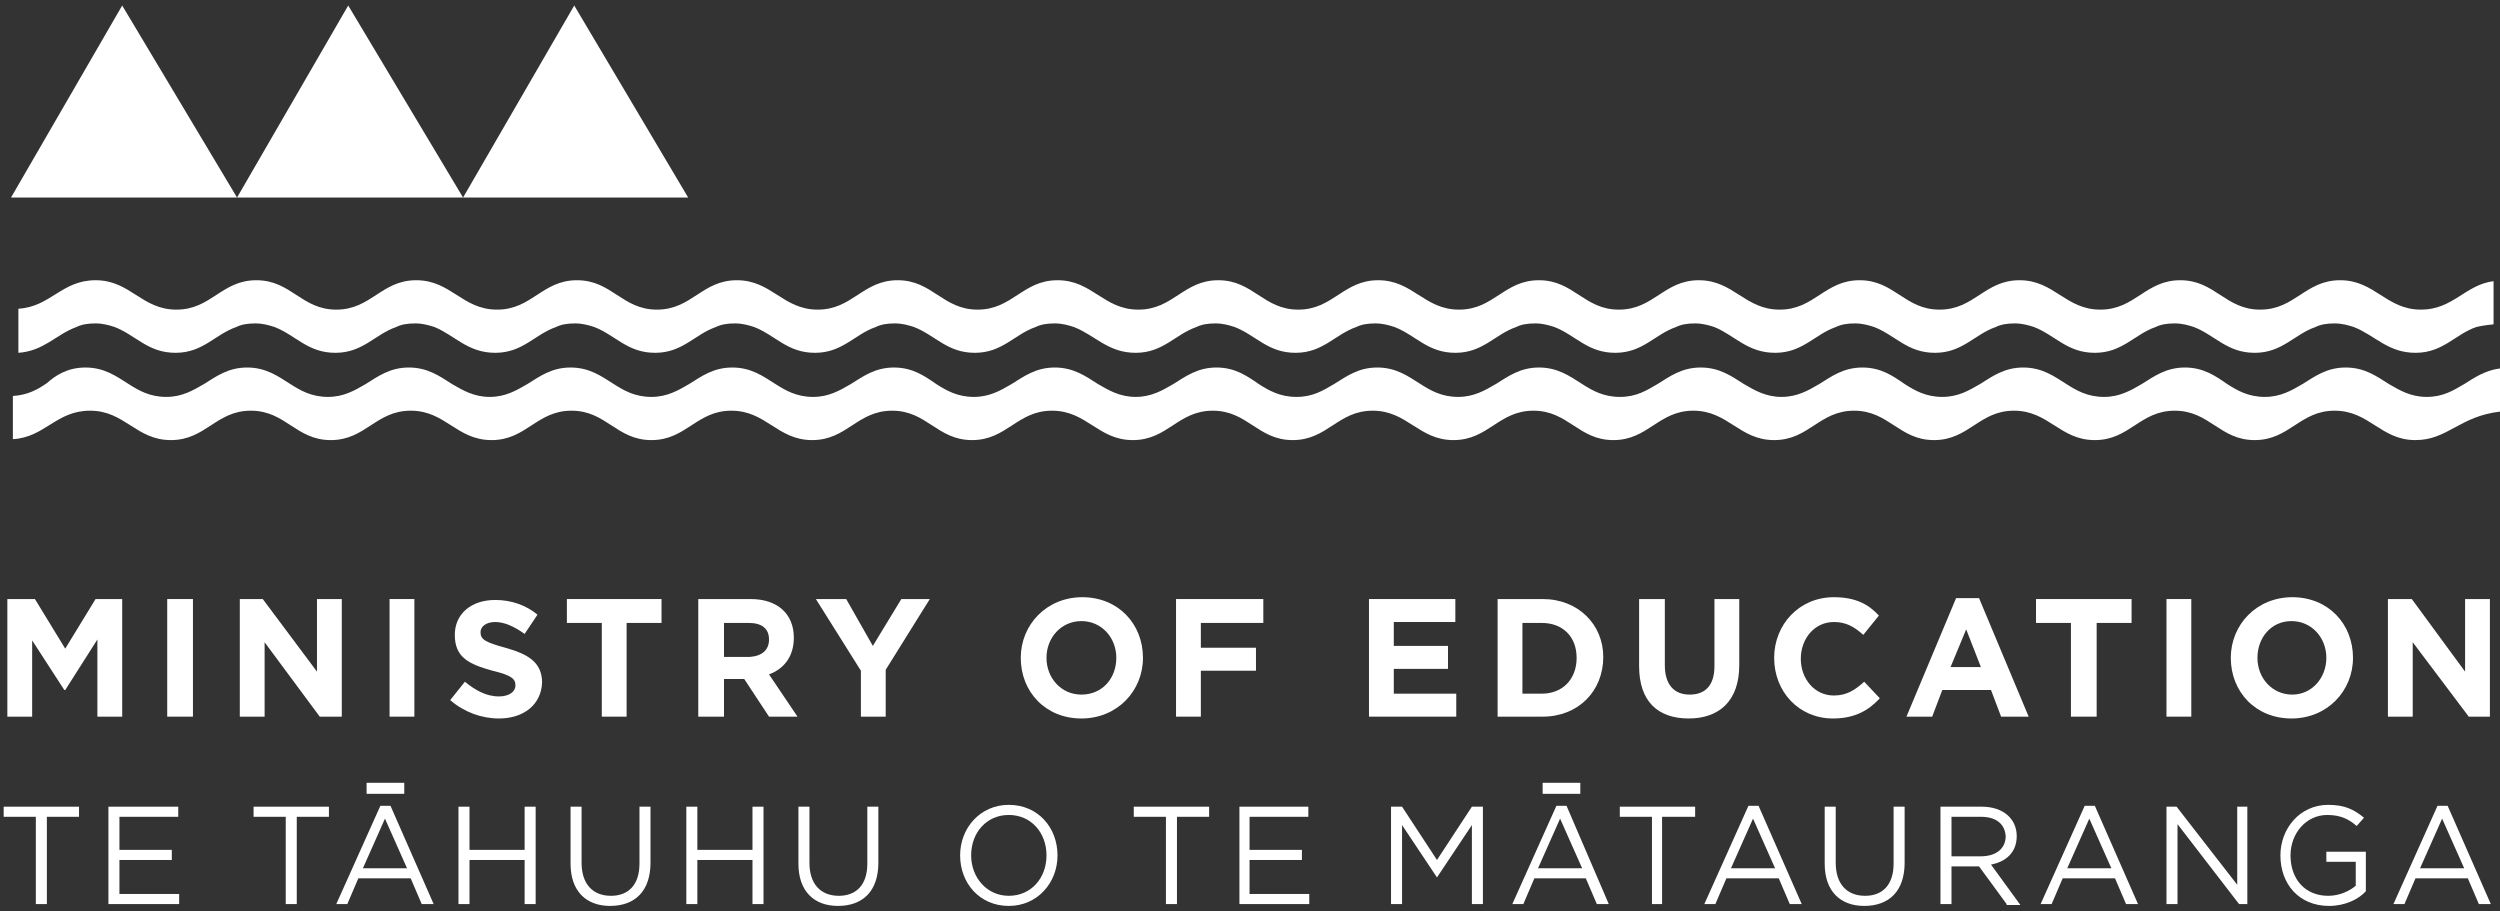
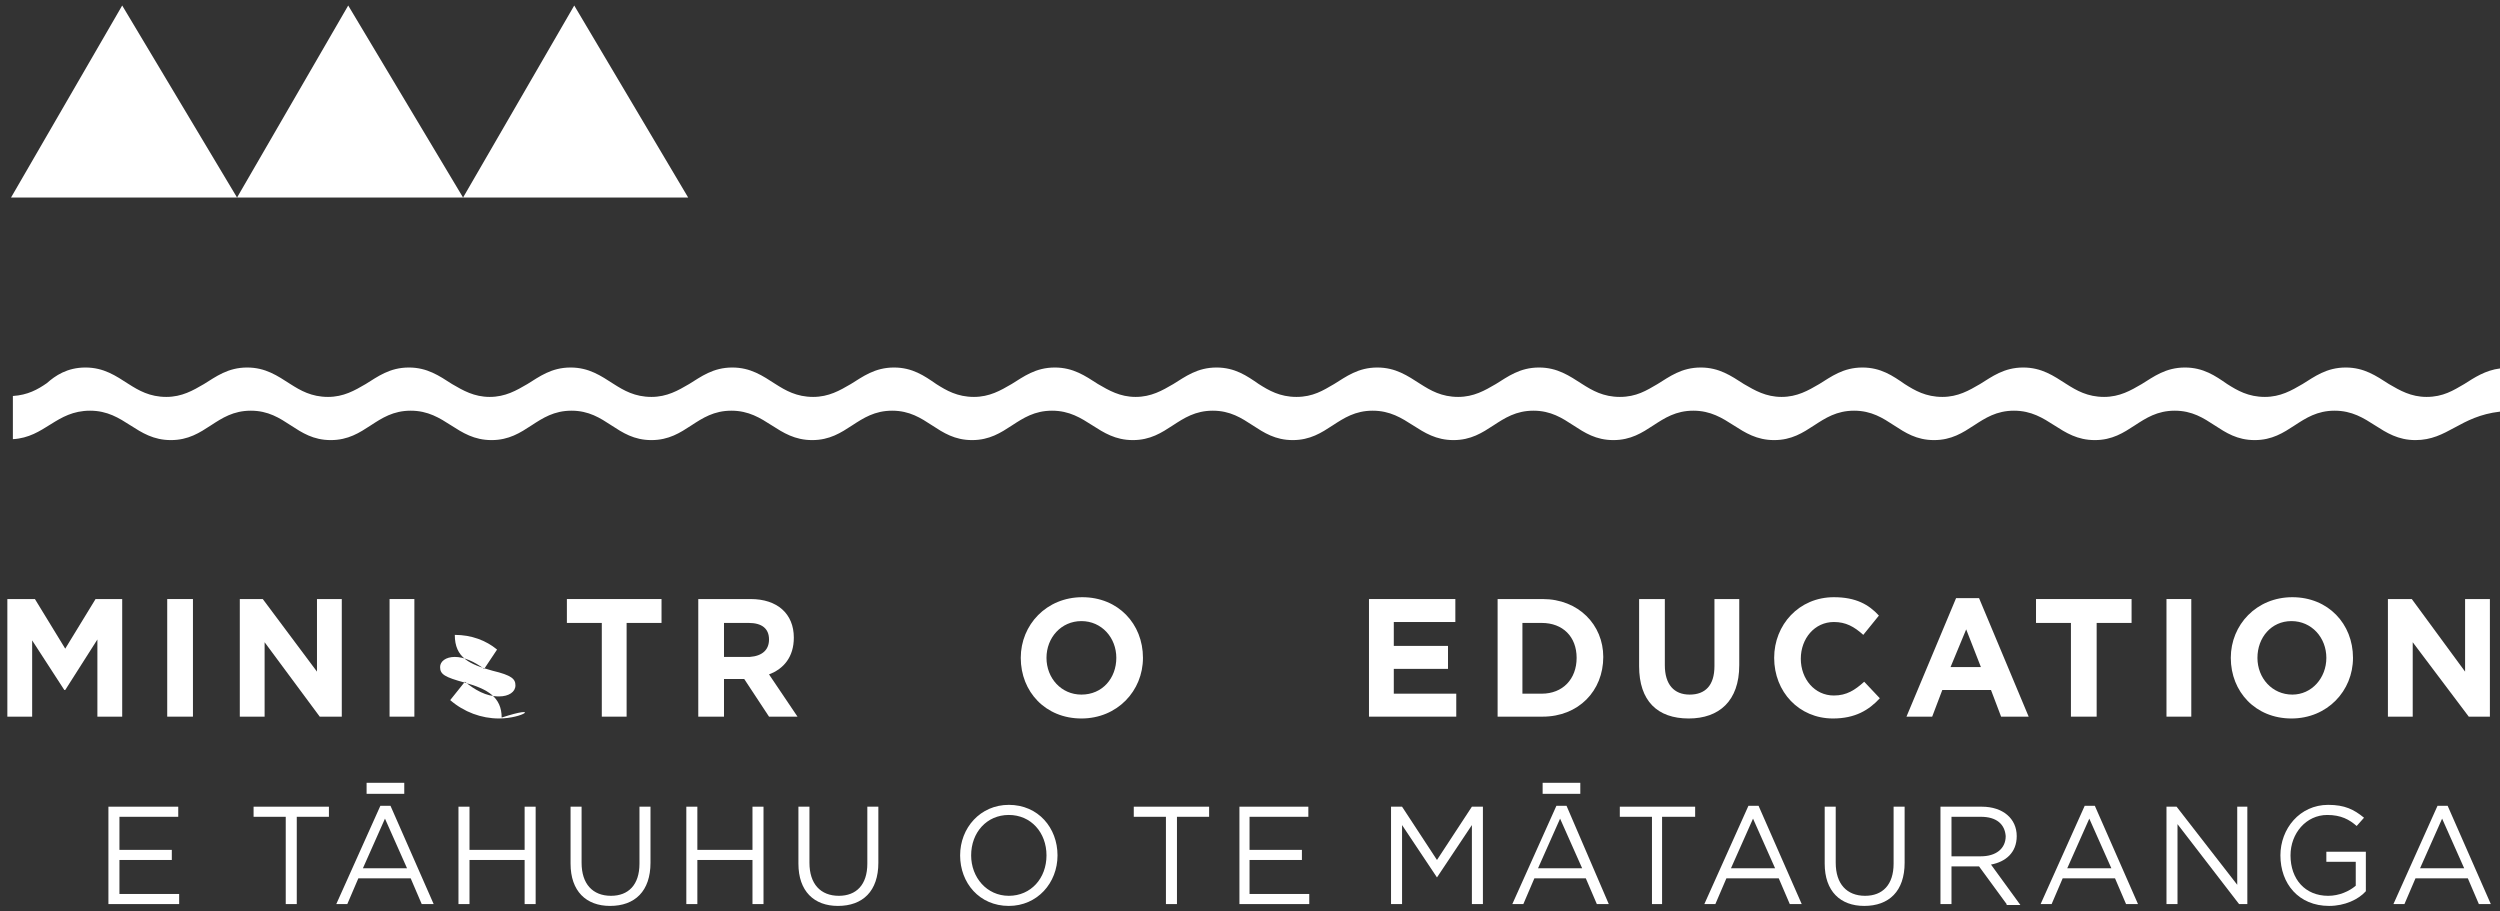
<svg xmlns="http://www.w3.org/2000/svg" version="1.1" id="Layer_1" x="0px" y="0px" viewBox="0 0 272.1 99.2" style="enable-background:new 0 0 272.1 99.2;" xml:space="preserve">
  <rect x="0" y="0" width="272.1" height="99.2" fill="#333333" stroke="none" />
  <style type="text/css">
	.st0{fill:#FFFFFF;}
</style>
  <g>
    <polygon class="st0" points="10.6,78 10.6,69.6 7.1,75.1 7,75.1 3.5,69.7 3.5,78 0.8,78 0.8,65.2 3.8,65.2 7.1,70.6 10.4,65.2    13.3,65.2 13.3,78  " />
    <rect x="18.2" y="65.2" class="st0" width="2.8" height="12.8" />
    <polygon class="st0" points="34.8,78 28.8,69.9 28.8,78 26.1,78 26.1,65.2 28.6,65.2 34.5,73.1 34.5,65.2 37.2,65.2 37.2,78  " />
    <rect x="42.4" y="65.2" class="st0" width="2.7" height="12.8" />
    <g>
-       <path class="st0" d="M54.3,78.2c-1.9,0-3.8-0.7-5.3-2l1.6-2c1.1,0.9,2.3,1.6,3.7,1.6c1.1,0,1.8-0.5,1.8-1.2v0    c0-0.7-0.4-1.1-2.5-1.6c-2.5-0.7-4.1-1.4-4.1-3.9v0c0-2.3,1.8-3.8,4.4-3.8c1.8,0,3.4,0.6,4.6,1.6l-1.4,2.1    c-1.1-0.8-2.2-1.3-3.2-1.3s-1.6,0.5-1.6,1.1v0c0,0.8,0.5,1.1,2.7,1.7c2.5,0.7,4,1.6,4,3.8v0C58.9,76.7,57,78.2,54.3,78.2" />
+       <path class="st0" d="M54.3,78.2c-1.9,0-3.8-0.7-5.3-2l1.6-2c1.1,0.9,2.3,1.6,3.7,1.6c1.1,0,1.8-0.5,1.8-1.2v0    c0-0.7-0.4-1.1-2.5-1.6c-2.5-0.7-4.1-1.4-4.1-3.9v0c1.8,0,3.4,0.6,4.6,1.6l-1.4,2.1    c-1.1-0.8-2.2-1.3-3.2-1.3s-1.6,0.5-1.6,1.1v0c0,0.8,0.5,1.1,2.7,1.7c2.5,0.7,4,1.6,4,3.8v0C58.9,76.7,57,78.2,54.3,78.2" />
    </g>
    <polygon class="st0" points="68.2,67.8 68.2,78 65.5,78 65.5,67.8 61.7,67.8 61.7,65.2 72,65.2 72,67.8  " />
    <g>
      <path class="st0" d="M83.7,78L81,73.9h-2.2V78h-2.8V65.2h5.7c2.9,0,4.7,1.6,4.7,4.2v0c0,2.1-1.1,3.4-2.7,4l3.1,4.6H83.7z     M83.7,69.6c0-1.2-0.8-1.8-2.2-1.8h-2.7v3.7h2.8C83,71.4,83.7,70.7,83.7,69.6L83.7,69.6z" />
    </g>
-     <polygon class="st0" points="96.4,72.9 96.4,78 93.7,78 93.7,73 88.8,65.2 92.1,65.2 95,70.3 98.1,65.2 101.2,65.2  " />
    <g>
      <path class="st0" d="M117.7,78.2c-3.9,0-6.6-2.9-6.6-6.6v0c0-3.6,2.8-6.6,6.7-6.6c3.9,0,6.6,2.9,6.6,6.6v0    C124.4,75.2,121.6,78.2,117.7,78.2 M121.5,71.6c0-2.2-1.6-4-3.8-4c-2.2,0-3.8,1.8-3.8,4v0c0,2.2,1.6,4,3.8,4    C120,75.6,121.5,73.8,121.5,71.6L121.5,71.6z" />
    </g>
-     <polygon class="st0" points="130.7,67.8 130.7,70.5 136.7,70.5 136.7,73 130.7,73 130.7,78 128,78 128,65.2 137.5,65.2 137.5,67.8     " />
    <polygon class="st0" points="149,78 149,65.2 158.4,65.2 158.4,67.7 151.7,67.7 151.7,70.3 157.6,70.3 157.6,72.8 151.7,72.8    151.7,75.5 158.5,75.5 158.5,78  " />
    <g>
      <path class="st0" d="M167.9,78H163V65.2h4.9c3.9,0,6.6,2.8,6.6,6.3v0C174.5,75.2,171.8,78,167.9,78 M171.6,71.6    c0-2.3-1.5-3.8-3.8-3.8h-2.1v7.7h2.1C170.1,75.5,171.6,73.9,171.6,71.6L171.6,71.6z" />
      <path class="st0" d="M183.8,78.2c-3.4,0-5.4-1.9-5.4-5.7v-7.3h2.8v7.2c0,2.1,1,3.2,2.7,3.2c1.7,0,2.7-1,2.7-3.1v-7.3h2.7v7.2    C189.3,76.3,187.1,78.2,183.8,78.2" />
      <path class="st0" d="M199.5,78.2c-3.7,0-6.4-2.9-6.4-6.6v0c0-3.6,2.7-6.6,6.5-6.6c2.4,0,3.8,0.8,4.9,2l-1.7,2.1    c-1-0.9-1.9-1.4-3.2-1.4c-2.1,0-3.6,1.8-3.6,4v0c0,2.2,1.5,4,3.6,4c1.4,0,2.3-0.6,3.3-1.5l1.7,1.8    C203.4,77.3,201.9,78.2,199.5,78.2" />
    </g>
    <path class="st0" d="M217.8,78l-1.1-2.9h-5.3l-1.1,2.9h-2.8l5.4-12.9h2.5l5.4,12.9H217.8z M214,68.5l-1.7,4.1h3.3L214,68.5z" />
    <polygon class="st0" points="228.2,67.8 228.2,78 225.4,78 225.4,67.8 221.6,67.8 221.6,65.2 232,65.2 232,67.8  " />
    <rect x="235.8" y="65.2" class="st0" width="2.7" height="12.8" />
    <g>
      <path class="st0" d="M249.4,78.2c-3.9,0-6.6-2.9-6.6-6.6v0c0-3.6,2.8-6.6,6.7-6.6c3.9,0,6.6,2.9,6.6,6.6v0    C256.1,75.2,253.3,78.2,249.4,78.2 M253.2,71.6c0-2.2-1.6-4-3.8-4c-2.2,0-3.7,1.8-3.7,4v0c0,2.2,1.6,4,3.8,4    C251.6,75.6,253.2,73.8,253.2,71.6L253.2,71.6z" />
    </g>
    <polygon class="st0" points="268.7,78 262.6,69.9 262.6,78 259.9,78 259.9,65.2 262.5,65.2 268.3,73.1 268.3,65.2 271,65.2 271,78     " />
-     <polygon class="st0" points="5.1,98.4 3.9,98.4 3.9,88.9 0.4,88.9 0.4,87.8 8.6,87.8 8.6,88.9 5.1,88.9  " />
    <polygon class="st0" points="19.4,88.9 13,88.9 13,92.5 18.7,92.5 18.7,93.6 13,93.6 13,97.3 19.5,97.3 19.5,98.4 11.8,98.4    11.8,87.8 19.4,87.8  " />
    <polygon class="st0" points="32.3,98.4 31.1,98.4 31.1,88.9 27.6,88.9 27.6,87.8 35.8,87.8 35.8,88.9 32.3,88.9  " />
    <path class="st0" d="M47.2,98.4h-1.3l-1.2-2.8H39l-1.2,2.8h-1.2l4.8-10.7h1.1L47.2,98.4z M41.9,89.1l-2.4,5.4h4.8L41.9,89.1z" />
    <rect x="39.9" y="85.2" class="st0" width="4.1" height="1.2" />
    <polygon class="st0" points="51.1,93.6 51.1,98.4 49.9,98.4 49.9,87.8 51.1,87.8 51.1,92.5 57.1,92.5 57.1,87.8 58.3,87.8    58.3,98.4 57.1,98.4 57.1,93.6  " />
    <g>
      <path class="st0" d="M70.8,93.9c0,3.1-1.7,4.7-4.4,4.7c-2.6,0-4.3-1.6-4.3-4.6v-6.2h1.2v6.1c0,2.3,1.2,3.6,3.2,3.6    c1.9,0,3.1-1.2,3.1-3.5v-6.2h1.2V93.9z" />
    </g>
    <polygon class="st0" points="75.9,93.6 75.9,98.4 74.7,98.4 74.7,87.8 75.9,87.8 75.9,92.5 81.9,92.5 81.9,87.8 83.1,87.8    83.1,98.4 81.9,98.4 81.9,93.6  " />
    <g>
      <path class="st0" d="M95.6,93.9c0,3.1-1.7,4.7-4.4,4.7c-2.6,0-4.3-1.6-4.3-4.6v-6.2h1.2v6.1c0,2.3,1.2,3.6,3.2,3.6    c1.9,0,3.1-1.2,3.1-3.5v-6.2h1.2V93.9z" />
      <path class="st0" d="M109.8,98.6c-3.2,0-5.3-2.5-5.3-5.5c0-3,2.2-5.5,5.3-5.5c3.2,0,5.3,2.5,5.3,5.5    C115.1,96.1,112.9,98.6,109.8,98.6 M109.8,88.7c-2.4,0-4.1,1.9-4.1,4.4c0,2.4,1.7,4.4,4.1,4.4c2.4,0,4.1-1.9,4.1-4.4    S112.2,88.7,109.8,88.7" />
    </g>
    <polygon class="st0" points="128.1,98.4 126.9,98.4 126.9,88.9 123.4,88.9 123.4,87.8 131.6,87.8 131.6,88.9 128.1,88.9  " />
    <polygon class="st0" points="142.4,88.9 136,88.9 136,92.5 141.7,92.5 141.7,93.6 136,93.6 136,97.3 142.5,97.3 142.5,98.4    134.9,98.4 134.9,87.8 142.4,87.8  " />
    <polygon class="st0" points="156.4,95.5 156.4,95.5 152.6,89.8 152.6,98.4 151.4,98.4 151.4,87.8 152.6,87.8 156.4,93.6    160.2,87.8 161.4,87.8 161.4,98.4 160.2,98.4 160.2,89.8  " />
    <path class="st0" d="M175.1,98.4h-1.3l-1.2-2.8H167l-1.2,2.8h-1.2l4.8-10.7h1.1L175.1,98.4z M169.8,89.1l-2.4,5.4h4.8L169.8,89.1z" />
    <rect x="167.9" y="85.2" class="st0" width="4.1" height="1.2" />
    <polygon class="st0" points="180.9,98.4 179.8,98.4 179.8,88.9 176.3,88.9 176.3,87.8 184.5,87.8 184.5,88.9 180.9,88.9  " />
    <path class="st0" d="M196.1,98.4h-1.3l-1.2-2.8h-5.7l-1.2,2.8h-1.2l4.8-10.7h1.1L196.1,98.4z M190.8,89.1l-2.4,5.4h4.8L190.8,89.1z   " />
    <g>
      <path class="st0" d="M207.3,93.9c0,3.1-1.7,4.7-4.4,4.7c-2.6,0-4.3-1.6-4.3-4.6v-6.2h1.2v6.1c0,2.3,1.2,3.6,3.2,3.6    c1.9,0,3.1-1.2,3.1-3.5v-6.2h1.2V93.9z" />
      <path class="st0" d="M218.4,98.4l-3-4.1h-3v4.1h-1.2V87.8h4.5c2.3,0,3.8,1.3,3.8,3.2c0,1.8-1.2,2.8-2.8,3.1l3.2,4.4H218.4z     M215.6,88.9h-3.2v4.3h3.2c1.6,0,2.7-0.8,2.7-2.2C218.2,89.7,217.3,88.9,215.6,88.9" />
    </g>
    <path class="st0" d="M232.7,98.4h-1.3l-1.2-2.8h-5.7l-1.2,2.8h-1.2l4.8-10.7h1.1L232.7,98.4z M227.4,89.1l-2.4,5.4h4.8L227.4,89.1z   " />
    <polygon class="st0" points="243.5,87.8 244.6,87.8 244.6,98.4 243.7,98.4 237,89.7 237,98.4 235.8,98.4 235.8,87.8 236.9,87.8    243.5,96.3  " />
    <g>
      <path class="st0" d="M253.5,98.6c-3.3,0-5.3-2.4-5.3-5.5c0-2.9,2.1-5.5,5.2-5.5c1.8,0,2.8,0.5,3.9,1.4l-0.8,0.9    c-0.8-0.7-1.7-1.2-3.2-1.2c-2.3,0-4,2-4,4.4c0,2.6,1.6,4.4,4.1,4.4c1.2,0,2.3-0.5,3-1.1v-2.6h-3.2v-1.1h4.3V97    C256.7,97.9,255.2,98.6,253.5,98.6" />
    </g>
    <path class="st0" d="M271.1,98.4h-1.3l-1.2-2.8h-5.7l-1.2,2.8h-1.2l4.8-10.7h1.1L271.1,98.4z M265.8,89.1l-2.4,5.4h4.8L265.8,89.1z   " />
    <polygon class="st0" points="13.3,0.6 25.8,21.5 1.2,21.5  " />
    <polygon class="st0" points="37.9,0.6 50.4,21.5 25.8,21.5  " />
    <polygon class="st0" points="62.5,0.6 74.9,21.5 50.4,21.5  " />
    <g>
      <path class="st0" d="M262.9,47.9c-3.8,0-5-3.2-8.8-3.2s-4.9,3.2-8.7,3.2c-3.8,0-4.9-3.2-8.7-3.2s-4.9,3.2-8.7,3.2s-5-3.2-8.8-3.2    c-3.8,0-4.9,3.2-8.7,3.2c-3.8,0-4.9-3.2-8.7-3.2c-3.8,0-4.9,3.2-8.7,3.2c-3.8,0-5-3.2-8.8-3.2c-3.8,0-4.9,3.2-8.7,3.2    c-3.8,0-4.9-3.2-8.7-3.2c-3.8,0-4.9,3.2-8.7,3.2c-3.8,0-5-3.2-8.8-3.2s-4.9,3.2-8.7,3.2c-3.8,0-4.9-3.2-8.7-3.2s-4.9,3.2-8.7,3.2    c-3.8,0-5-3.2-8.8-3.2c-3.8,0-4.9,3.2-8.7,3.2s-4.9-3.2-8.7-3.2c-3.8,0-4.9,3.2-8.7,3.2c-3.8,0-5-3.2-8.8-3.2    c-3.8,0-4.9,3.2-8.7,3.2s-4.9-3.2-8.7-3.2c-3.8,0-4.9,3.2-8.7,3.2c-3.8,0-5-3.2-8.8-3.2c-3.8,0-4.9,3.2-8.7,3.2    c-3.8,0-4.9-3.2-8.7-3.2c-3.8,0-4.9,3.2-8.7,3.2s-5-3.2-8.8-3.2c-3.7,0-4.9,2.9-8.4,3.1v-4.7c1.6-0.1,2.7-0.7,3.7-1.4v0    C6,40.9,7.3,40,9.3,40c2,0,3.3,0.9,4.7,1.8h0c1.1,0.7,2.3,1.4,4.1,1.4c1.7,0,2.9-0.7,4.1-1.4v0c1.3-0.8,2.6-1.8,4.7-1.8    c2,0,3.3,0.9,4.7,1.8h0c1.1,0.7,2.3,1.4,4.1,1.4c1.7,0,2.9-0.7,4.1-1.4v0c1.3-0.8,2.6-1.8,4.7-1.8c2,0,3.3,0.9,4.7,1.8h0    c1.2,0.7,2.4,1.4,4.1,1.4c1.7,0,2.9-0.7,4.1-1.4v0c1.3-0.8,2.6-1.8,4.7-1.8c2,0,3.3,0.9,4.7,1.8h0c1.1,0.7,2.3,1.4,4.1,1.4    c1.7,0,2.9-0.7,4.1-1.4v0c1.3-0.8,2.6-1.8,4.7-1.8c2,0,3.3,0.9,4.7,1.8h0c1.1,0.7,2.3,1.4,4.1,1.4c1.7,0,2.9-0.7,4.1-1.4v0    c1.3-0.8,2.6-1.8,4.7-1.8c2,0,3.3,0.9,4.6,1.8h0c1.1,0.7,2.3,1.4,4.1,1.4c1.7,0,2.9-0.7,4.1-1.4v0c1.3-0.8,2.6-1.8,4.7-1.8    c2,0,3.3,0.9,4.7,1.8h0c1.2,0.7,2.4,1.4,4.1,1.4c1.7,0,2.9-0.7,4.1-1.4v0c1.3-0.8,2.6-1.8,4.7-1.8c2,0,3.3,0.9,4.6,1.8h0    c1.1,0.7,2.3,1.4,4.1,1.4c1.8,0,2.9-0.7,4.1-1.4v0c1.3-0.8,2.6-1.8,4.7-1.8c2,0,3.3,0.9,4.7,1.8h0c1.1,0.7,2.3,1.4,4.1,1.4    c1.7,0,2.9-0.7,4.1-1.4v0c1.3-0.8,2.6-1.8,4.7-1.8c2,0,3.3,0.9,4.7,1.8h0c1.1,0.7,2.3,1.4,4.1,1.4c1.8,0,2.9-0.7,4.1-1.4v0    c1.3-0.8,2.6-1.8,4.7-1.8c2,0,3.3,0.9,4.7,1.8h0c1.2,0.7,2.4,1.4,4.1,1.4c1.7,0,2.9-0.7,4.1-1.4v0c1.3-0.8,2.6-1.8,4.7-1.8    c2,0,3.3,0.9,4.6,1.8h0c1.1,0.7,2.3,1.4,4.1,1.4c1.7,0,2.9-0.7,4.1-1.4v0c1.3-0.8,2.6-1.8,4.7-1.8c2,0,3.3,0.9,4.7,1.8h0    c1.1,0.7,2.3,1.4,4.1,1.4c1.7,0,2.9-0.7,4.1-1.4v0c1.3-0.8,2.6-1.8,4.7-1.8c2,0,3.3,0.9,4.6,1.8h0c1.1,0.7,2.3,1.4,4.1,1.4    c1.7,0,2.9-0.7,4.1-1.4v0c1.3-0.8,2.6-1.8,4.7-1.8c2,0,3.3,0.9,4.7,1.8h0c1.2,0.7,2.4,1.4,4.1,1.4c1.8,0,2.9-0.7,4.1-1.4v0    c1.1-0.7,2.3-1.5,3.9-1.7v4.7C267.7,45.3,266.4,47.9,262.9,47.9" />
-       <path class="st0" d="M269.5,35.6c-2.3,0.8-3.6,2.8-6.6,2.8c-3,0-4.4-1.9-6.7-2.8h0c-0.6-0.2-1.3-0.4-2.1-0.4    c-0.8,0-1.5,0.1-2.1,0.4v0c-2.3,0.8-3.6,2.8-6.6,2.8c-3,0-4.3-1.9-6.6-2.8h0c-0.6-0.2-1.3-0.4-2.1-0.4c-0.8,0-1.5,0.1-2.1,0.4v0    c-2.3,0.8-3.6,2.8-6.6,2.8c-3,0-4.3-1.9-6.6-2.8h0c-0.6-0.2-1.3-0.4-2.1-0.4c-0.8,0-1.5,0.1-2.1,0.4v0c-2.3,0.8-3.6,2.8-6.6,2.8    c-3,0-4.3-1.9-6.6-2.8h0c-0.6-0.2-1.3-0.4-2.1-0.4c-0.8,0-1.5,0.1-2.1,0.4v0c-2.3,0.8-3.6,2.8-6.6,2.8c-3,0-4.4-1.9-6.6-2.8h0    c-0.6-0.2-1.3-0.4-2.1-0.4c-0.8,0-1.5,0.1-2.1,0.4v0c-2.3,0.8-3.6,2.8-6.6,2.8c-3,0-4.3-1.9-6.6-2.8h0c-0.6-0.2-1.3-0.4-2.1-0.4    c-0.8,0-1.5,0.1-2.1,0.4l0,0c-2.3,0.8-3.6,2.8-6.6,2.8c-3,0-4.3-1.9-6.6-2.8h0c-0.6-0.2-1.3-0.4-2.1-0.4c-0.8,0-1.5,0.1-2.1,0.4v0    c-2.3,0.8-3.6,2.8-6.6,2.8c-3,0-4.3-1.9-6.6-2.8h0c-0.6-0.2-1.3-0.4-2.1-0.4c-0.8,0-1.5,0.1-2.1,0.4v0c-2.3,0.8-3.6,2.8-6.6,2.8    c-3,0-4.4-1.9-6.7-2.8h0c-0.6-0.2-1.3-0.4-2.1-0.4c-0.8,0-1.5,0.1-2.1,0.4v0c-2.3,0.8-3.6,2.8-6.6,2.8c-3,0-4.3-1.9-6.6-2.8h0    c-0.6-0.2-1.3-0.4-2.1-0.4c-0.8,0-1.5,0.1-2.1,0.4v0c-2.3,0.8-3.6,2.8-6.6,2.8c-3,0-4.3-1.9-6.6-2.8h0c-0.6-0.2-1.3-0.4-2.1-0.4    c-0.8,0-1.5,0.1-2.1,0.4v0c-2.3,0.8-3.6,2.8-6.6,2.8c-3,0-4.3-1.9-6.6-2.8h0c-0.6-0.2-1.3-0.4-2.1-0.4c-0.8,0-1.5,0.1-2.1,0.4v0    c-2.3,0.8-3.6,2.8-6.6,2.8c-3,0-4.4-1.9-6.6-2.8h0c-0.6-0.2-1.3-0.4-2.1-0.4c-0.8,0-1.5,0.1-2.1,0.4v0c-2.3,0.8-3.6,2.8-6.6,2.8    c-3,0-4.3-1.9-6.6-2.8h0c-0.6-0.2-1.3-0.4-2.1-0.4c-0.8,0-1.5,0.1-2.1,0.4v0c-2.3,0.8-3.6,2.8-6.6,2.8c-3,0-4.3-1.9-6.6-2.8h0    c-0.6-0.2-1.3-0.4-2.1-0.4c-0.8,0-1.5,0.1-2.1,0.4v0c-2.2,0.8-3.5,2.6-6.3,2.8v-4.8c3.5-0.2,4.7-3.1,8.4-3.1c3.8,0,5,3.2,8.8,3.2    c3.8,0,4.9-3.2,8.7-3.2c3.8,0,4.9,3.2,8.7,3.2c3.8,0,4.9-3.2,8.7-3.2c3.8,0,5,3.2,8.8,3.2c3.8,0,4.9-3.2,8.7-3.2    c3.8,0,4.9,3.2,8.7,3.2s4.9-3.2,8.7-3.2s5,3.2,8.8,3.2c3.8,0,4.9-3.2,8.7-3.2s4.9,3.2,8.7,3.2s4.9-3.2,8.7-3.2    c3.8,0,5,3.2,8.8,3.2c3.8,0,4.9-3.2,8.7-3.2c3.8,0,4.9,3.2,8.7,3.2s4.9-3.2,8.7-3.2c3.8,0,5,3.2,8.8,3.2s4.9-3.2,8.7-3.2    c3.8,0,4.9,3.2,8.7,3.2c3.8,0,4.9-3.2,8.7-3.2c3.8,0,5,3.2,8.8,3.2c3.8,0,4.9-3.2,8.7-3.2s4.9,3.2,8.7,3.2c3.8,0,4.9-3.2,8.7-3.2    c3.8,0,5,3.2,8.8,3.2c3.8,0,4.9-3.2,8.7-3.2s4.9,3.2,8.7,3.2c3.8,0,4.9-3.2,8.7-3.2c3.8,0,5,3.2,8.8,3.2c3.5,0,4.8-2.7,7.9-3.1    v4.7C270.4,35.4,269.9,35.5,269.5,35.6L269.5,35.6z" />
    </g>
  </g>
</svg>